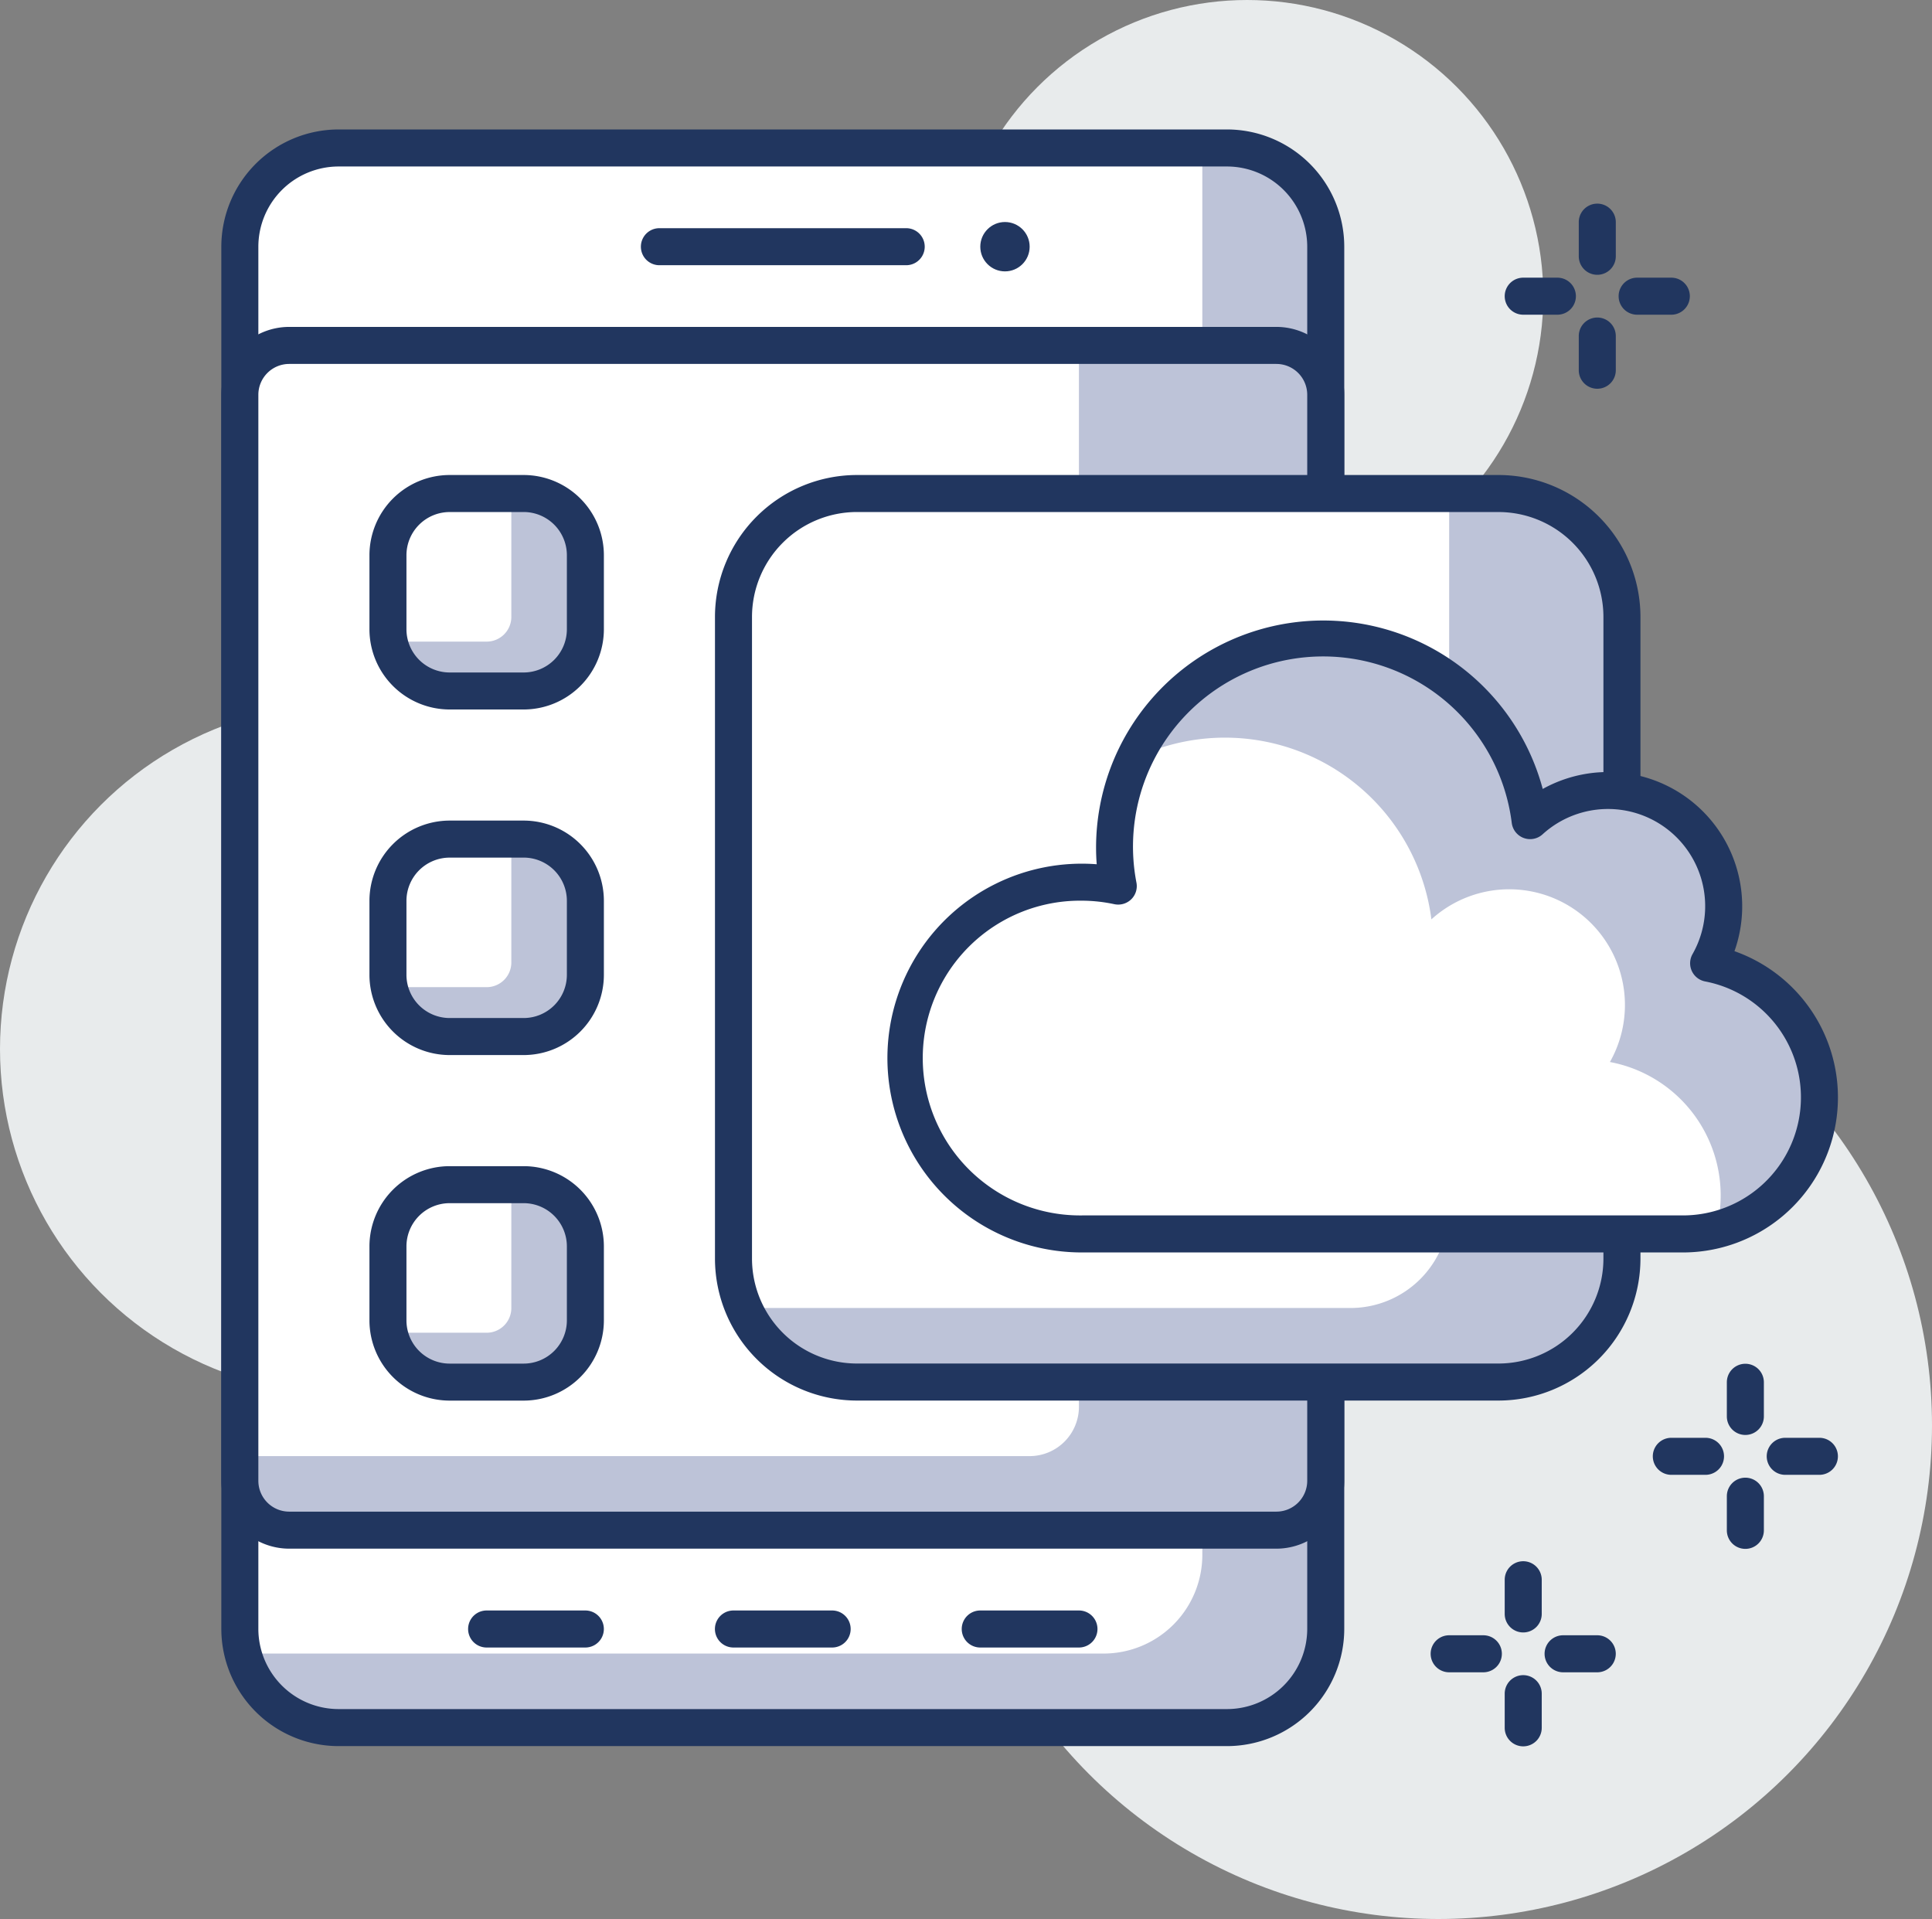
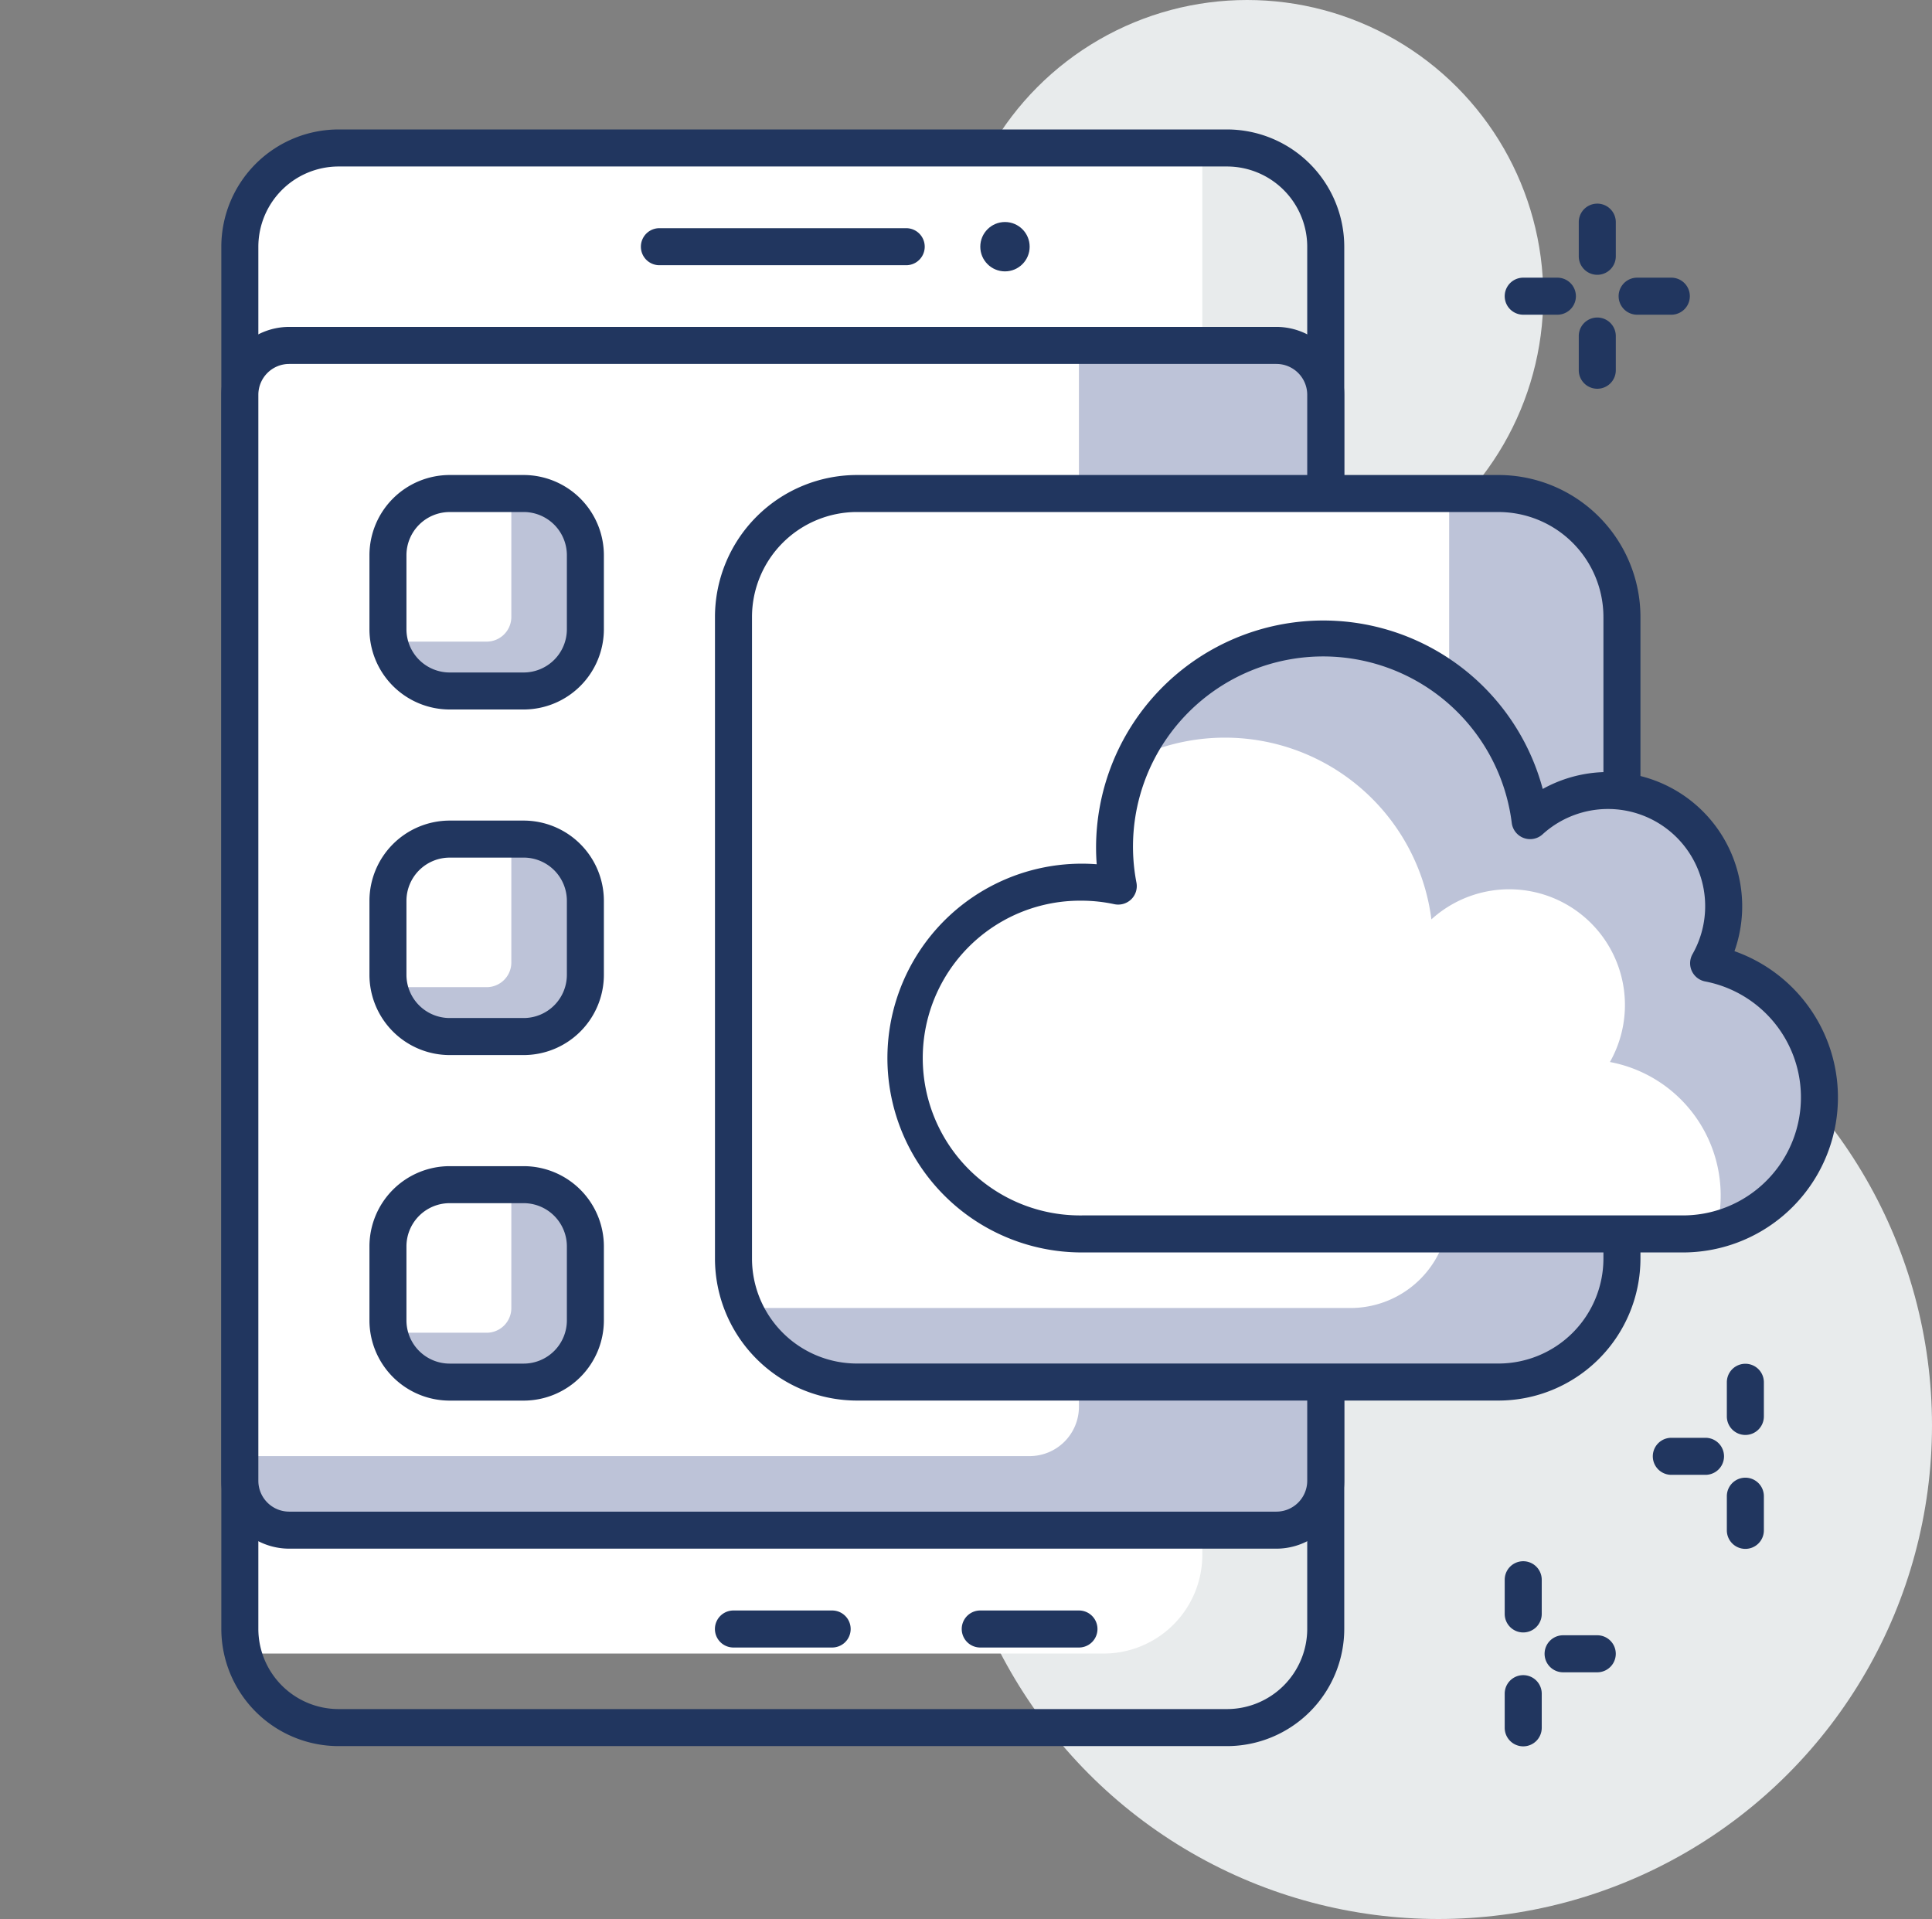
<svg xmlns="http://www.w3.org/2000/svg" id="Layer_1" data-name="Layer 1" width="73.981" height="73.478" viewBox="0 0 73.981 73.478">
  <rect x="0" y="0" width="73.981" height="73.478" fill="#808080" stroke="none" />
-   <circle cx="13.231" cy="40.166" r="13.231" style="fill:#e8ebec" />
  <circle cx="47.756" cy="11.341" r="11.341" style="fill:#e8ebec" />
  <circle cx="55.08" cy="54.577" r="18.901" style="fill:#e8ebec" />
-   <rect x="12.064" y="9.163" width="41.582" height="60.483" rx="3.78" transform="translate(62.83 75.312) rotate(180)" style="fill:#bdc3d8" />
  <path d="M15.844,9.163H48.92a0,0,0,0,1,0,0V63.031a3.78,3.78,0,0,1-3.78,3.78H12.064a0,0,0,0,1,0,0v-53.868A3.78,3.78,0,0,1,15.844,9.163Z" transform="translate(58.104 72.477) rotate(180)" style="fill:#fff" />
  <path d="M49.866,70.355H15.844a4.494,4.494,0,0,1-4.489-4.489v-52.923a4.494,4.494,0,0,1,4.489-4.489H49.866a4.494,4.494,0,0,1,4.489,4.489v52.923A4.494,4.494,0,0,1,49.866,70.355ZM15.844,9.872a3.075,3.075,0,0,0-3.071,3.071v52.923a3.075,3.075,0,0,0,3.071,3.071H49.866a3.075,3.075,0,0,0,3.071-3.071v-52.923A3.075,3.075,0,0,0,49.866,9.872Z" transform="translate(-2.88 -3.497)" style="fill:#21365f" />
  <rect x="12.064" y="16.723" width="41.582" height="45.363" rx="1.89" transform="translate(62.83 75.312) rotate(180)" style="fill:#bdc3d8" />
  <path d="M13.954,16.723H44.195a0,0,0,0,1,0,0V57.361a1.89,1.89,0,0,1-1.89,1.89H12.064a0,0,0,0,1,0,0V18.613A1.89,1.89,0,0,1,13.954,16.723Z" transform="translate(53.379 72.477) rotate(180)" style="fill:#fff" />
  <path d="M51.756,62.795H13.954a2.602,2.602,0,0,1-2.599-2.599V18.613a2.602,2.602,0,0,1,2.599-2.599H51.756A2.602,2.602,0,0,1,54.355,18.613V60.196A2.602,2.602,0,0,1,51.756,62.795ZM13.954,17.432a1.182,1.182,0,0,0-1.181,1.181V60.196A1.182,1.182,0,0,0,13.954,61.377H51.756a1.182,1.182,0,0,0,1.181-1.181V18.613a1.182,1.182,0,0,0-1.181-1.181Z" transform="translate(-2.88 -3.497)" style="fill:#21365f" />
  <rect x="30.966" y="22.394" width="34.022" height="34.022" rx="4.725" transform="translate(93.073 75.312) rotate(180)" style="fill:#bdc3d8" />
  <path d="M34.746,22.394H58.372a0,0,0,0,1,0,0V48.855a4.725,4.725,0,0,1-4.725,4.725H30.966a0,0,0,0,1,0,0V26.174A3.78,3.78,0,0,1,34.746,22.394Z" transform="translate(86.458 72.477) rotate(180)" style="fill:#fff" />
  <path d="M60.263,57.124H35.692A5.44,5.44,0,0,1,30.258,51.69V27.119a5.44,5.44,0,0,1,5.434-5.434H60.263a5.44,5.44,0,0,1,5.434,5.434V51.69A5.44,5.44,0,0,1,60.263,57.124ZM35.692,23.102A4.021,4.021,0,0,0,31.676,27.119V51.69a4.021,4.021,0,0,0,4.016,4.016H60.263a4.021,4.021,0,0,0,4.016-4.016V27.119a4.021,4.021,0,0,0-4.016-4.016Z" transform="translate(-2.88 -3.497)" style="fill:#21365f" />
  <rect x="14.855" y="32.127" width="7.56" height="7.56" rx="2.363" style="fill:#fff" />
  <rect x="14.855" y="45.359" width="7.56" height="7.56" rx="2.363" style="fill:#fff" />
  <rect x="14.855" y="18.896" width="7.56" height="7.56" rx="2.363" style="fill:#bdc3d8" />
  <path d="M17.218,18.911h2.362a0,0,0,0,1,0,0v4.711a.945.945,0,0,1-.945.945H14.855a0,0,0,0,1,0,0V21.274A2.363,2.363,0,0,1,17.218,18.911Z" style="fill:#fff" />
  <path d="M22.933,30.663H20.098a3.075,3.075,0,0,1-3.071-3.071V24.756a3.075,3.075,0,0,1,3.071-3.071h2.835a3.075,3.075,0,0,1,3.071,3.071v2.835A3.075,3.075,0,0,1,22.933,30.663Zm-2.835-7.56a1.656,1.656,0,0,0-1.654,1.654v2.835a1.656,1.656,0,0,0,1.654,1.654h2.835a1.656,1.656,0,0,0,1.654-1.654V24.756a1.656,1.656,0,0,0-1.654-1.654Z" transform="translate(-2.88 -3.497)" style="fill:#21365f" />
  <rect x="14.855" y="32.127" width="7.56" height="7.56" rx="2.363" style="fill:#bdc3d8" />
  <path d="M17.218,32.143h2.362a0,0,0,0,1,0,0v4.71a.945.945,0,0,1-.945.945H14.855a0,0,0,0,1,0,0v-3.292A2.363,2.363,0,0,1,17.218,32.143Z" style="fill:#fff" />
  <path d="M22.933,43.895H20.098a3.075,3.075,0,0,1-3.071-3.071V37.988a3.075,3.075,0,0,1,3.071-3.071h2.835A3.075,3.075,0,0,1,26.004,37.988v2.835A3.075,3.075,0,0,1,22.933,43.895Zm-2.835-7.56A1.656,1.656,0,0,0,18.444,37.988v2.835A1.656,1.656,0,0,0,20.098,42.477h2.835a1.656,1.656,0,0,0,1.654-1.654V37.988a1.656,1.656,0,0,0-1.654-1.654Z" transform="translate(-2.88 -3.497)" style="fill:#21365f" />
  <rect x="14.855" y="45.359" width="7.56" height="7.56" rx="2.363" style="fill:#bdc3d8" />
  <path d="M17.218,45.375h2.362a0,0,0,0,1,0,0v4.71a.945.945,0,0,1-.945.945H14.855a0,0,0,0,1,0,0v-3.292A2.363,2.363,0,0,1,17.218,45.375Z" style="fill:#fff" />
  <path d="M22.933,57.126H20.098a3.075,3.075,0,0,1-3.071-3.071V51.22a3.075,3.075,0,0,1,3.071-3.071h2.835a3.075,3.075,0,0,1,3.071,3.071v2.835A3.075,3.075,0,0,1,22.933,57.126Zm-2.835-7.56a1.656,1.656,0,0,0-1.654,1.654v2.835a1.656,1.656,0,0,0,1.654,1.654h2.835a1.656,1.656,0,0,0,1.654-1.654V51.22a1.656,1.656,0,0,0-1.654-1.654Z" transform="translate(-2.88 -3.497)" style="fill:#21365f" />
  <path d="M37.58,13.652H28.13a.709.709,0,1,1,0-1.418h9.451a.709.709,0,0,1,0,1.418Z" transform="translate(-2.88 -3.497)" style="fill:#21365f" />
  <path d="M34.745,66.58H30.965a.709.709,0,1,1,0-1.418H34.745a.709.709,0,1,1,0,1.418Z" transform="translate(-2.88 -3.497)" style="fill:#21365f" />
-   <path d="M25.294,66.58H21.514a.709.709,0,1,1,0-1.418h3.78a.709.709,0,0,1,0,1.418Z" transform="translate(-2.88 -3.497)" style="fill:#21365f" />
  <path d="M44.197,66.58H40.416a.709.709,0,1,1,0-1.418h3.78a.709.709,0,1,1,0,1.418Z" transform="translate(-2.88 -3.497)" style="fill:#21365f" />
  <circle cx="38.483" cy="9.446" r="0.945" style="fill:#21365f" />
  <path d="M68.308,40.381a4.43,4.43,0,0,0-6.836-5.462A7.988,7.988,0,1,0,45.701,37.425a6.637,6.637,0,0,0-1.383-.149,6.734,6.734,0,1,0,0,13.469H67.316a5.229,5.229,0,0,0,.992-10.363Z" transform="translate(-2.88 -3.497)" style="fill:#fff" />
  <path d="M72.549,45.511a5.227,5.227,0,0,0-4.241-5.13,4.43,4.43,0,0,0-6.835-5.462,7.984,7.984,0,0,0-15.131-2.395,7.97,7.97,0,0,1,11.35,6.175,4.431,4.431,0,0,1,6.836,5.462,5.202,5.202,0,0,1,4.075,6.417A5.229,5.229,0,0,0,72.549,45.511Z" transform="translate(-2.88 -3.497)" style="fill:#bdc3d8" />
  <path d="M67.317,51.453H44.318a7.443,7.443,0,1,1,.558-14.864c-.017-.213-.025-.424-.025-.634a8.7,8.7,0,0,1,17.104-2.249,5.14,5.14,0,0,1,7.342,6.211,5.937,5.937,0,0,1-1.98,11.536ZM44.318,37.984a6.026,6.026,0,1,0,0,12.051H67.317a4.52,4.52,0,0,0,.857-8.959.709.709,0,0,1-.483-1.046,3.721,3.721,0,0,0-5.742-4.587.709.709,0,0,1-1.18-.434A7.28,7.28,0,1,0,46.398,37.296a.707.707,0,0,1-.202.637.718.718,0,0,1-.642.186A5.974,5.974,0,0,0,44.318,37.984Z" transform="translate(-2.88 -3.497)" style="fill:#21365f" />
-   <path d="M59.681,67.529H58.372a.709.709,0,1,1,0-1.418h1.309a.709.709,0,1,1,0,1.418Z" transform="translate(-2.88 -3.497)" style="fill:#21365f" />
  <path d="M64.043,67.529H62.735a.709.709,0,0,1,0-1.418h1.308a.709.709,0,1,1,0,1.418Z" transform="translate(-2.88 -3.497)" style="fill:#21365f" />
  <path d="M61.208,70.364a.709.709,0,0,1-.709-.709V68.347a.709.709,0,0,1,1.418,0v1.309A.709.709,0,0,1,61.208,70.364Z" transform="translate(-2.88 -3.497)" style="fill:#21365f" />
  <path d="M61.208,66.003a.709.709,0,0,1-.709-.709V63.985a.709.709,0,0,1,1.418,0v1.309A.709.709,0,0,1,61.208,66.003Z" transform="translate(-2.88 -3.497)" style="fill:#21365f" />
  <path d="M68.188,59.968H66.879a.709.709,0,0,1,0-1.418H68.188a.709.709,0,1,1,0,1.418Z" transform="translate(-2.88 -3.497)" style="fill:#21365f" />
-   <path d="M72.549,59.968H71.241a.709.709,0,1,1,0-1.418h1.308a.709.709,0,1,1,0,1.418Z" transform="translate(-2.88 -3.497)" style="fill:#21365f" />
  <path d="M69.714,62.803a.709.709,0,0,1-.709-.709V60.786a.709.709,0,0,1,1.418,0v1.308A.709.709,0,0,1,69.714,62.803Z" transform="translate(-2.88 -3.497)" style="fill:#21365f" />
  <path d="M69.714,58.441a.709.709,0,0,1-.709-.709V56.424a.709.709,0,1,1,1.418,0v1.309A.709.709,0,0,1,69.714,58.441Z" transform="translate(-2.88 -3.497)" style="fill:#21365f" />
  <path d="M62.516,15.547H61.208a.709.709,0,1,1,0-1.418h1.308a.709.709,0,1,1,0,1.418Z" transform="translate(-2.88 -3.497)" style="fill:#21365f" />
  <path d="M66.879,15.547H65.57a.709.709,0,1,1,0-1.418h1.309a.709.709,0,0,1,0,1.418Z" transform="translate(-2.88 -3.497)" style="fill:#21365f" />
  <path d="M64.044,18.382a.709.709,0,0,1-.709-.709V16.364a.709.709,0,1,1,1.418,0v1.309A.709.709,0,0,1,64.044,18.382Z" transform="translate(-2.88 -3.497)" style="fill:#21365f" />
  <path d="M64.044,14.019a.709.709,0,0,1-.709-.709V12.003a.709.709,0,1,1,1.418,0V13.31A.709.709,0,0,1,64.044,14.019Z" transform="translate(-2.88 -3.497)" style="fill:#21365f" />
</svg>